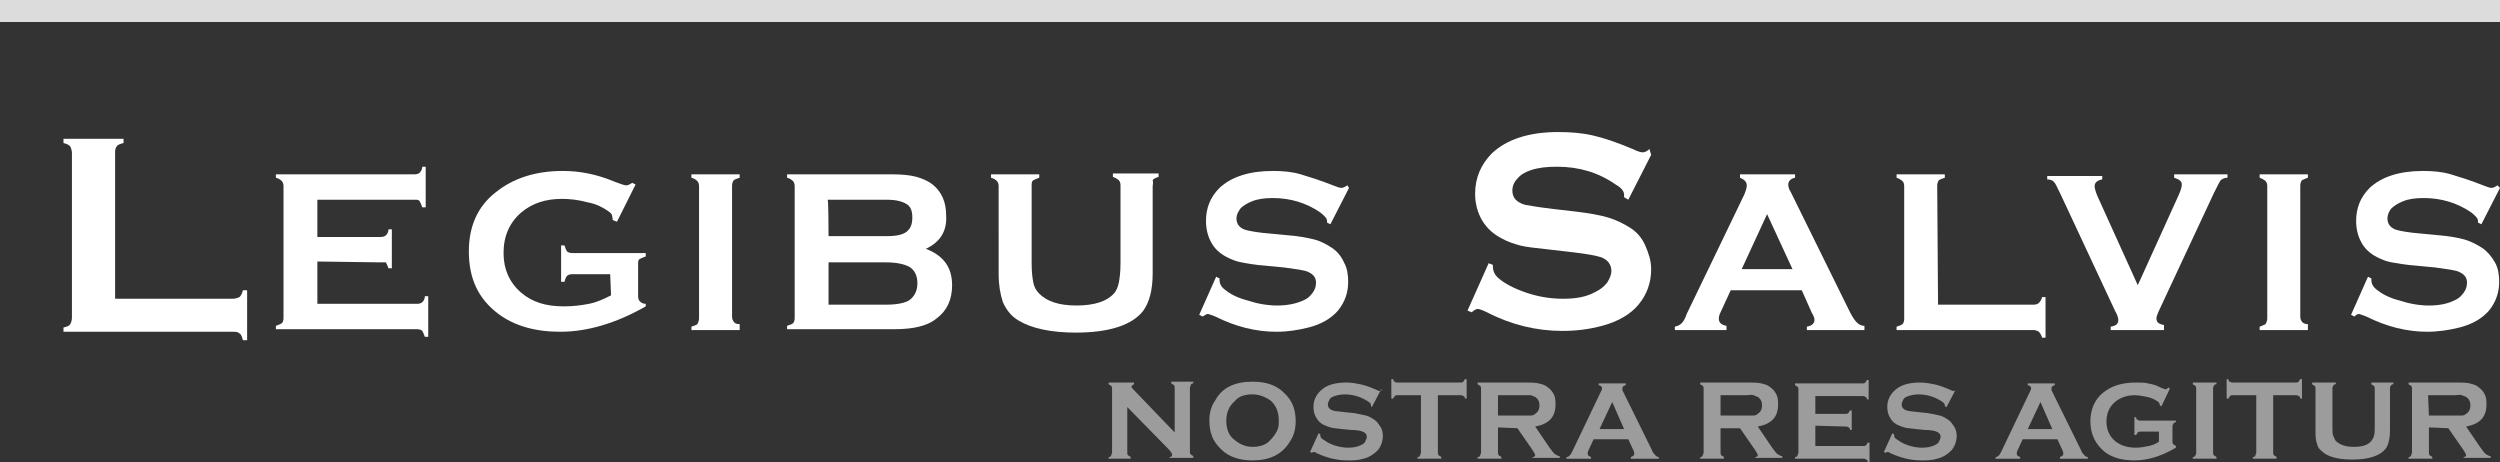
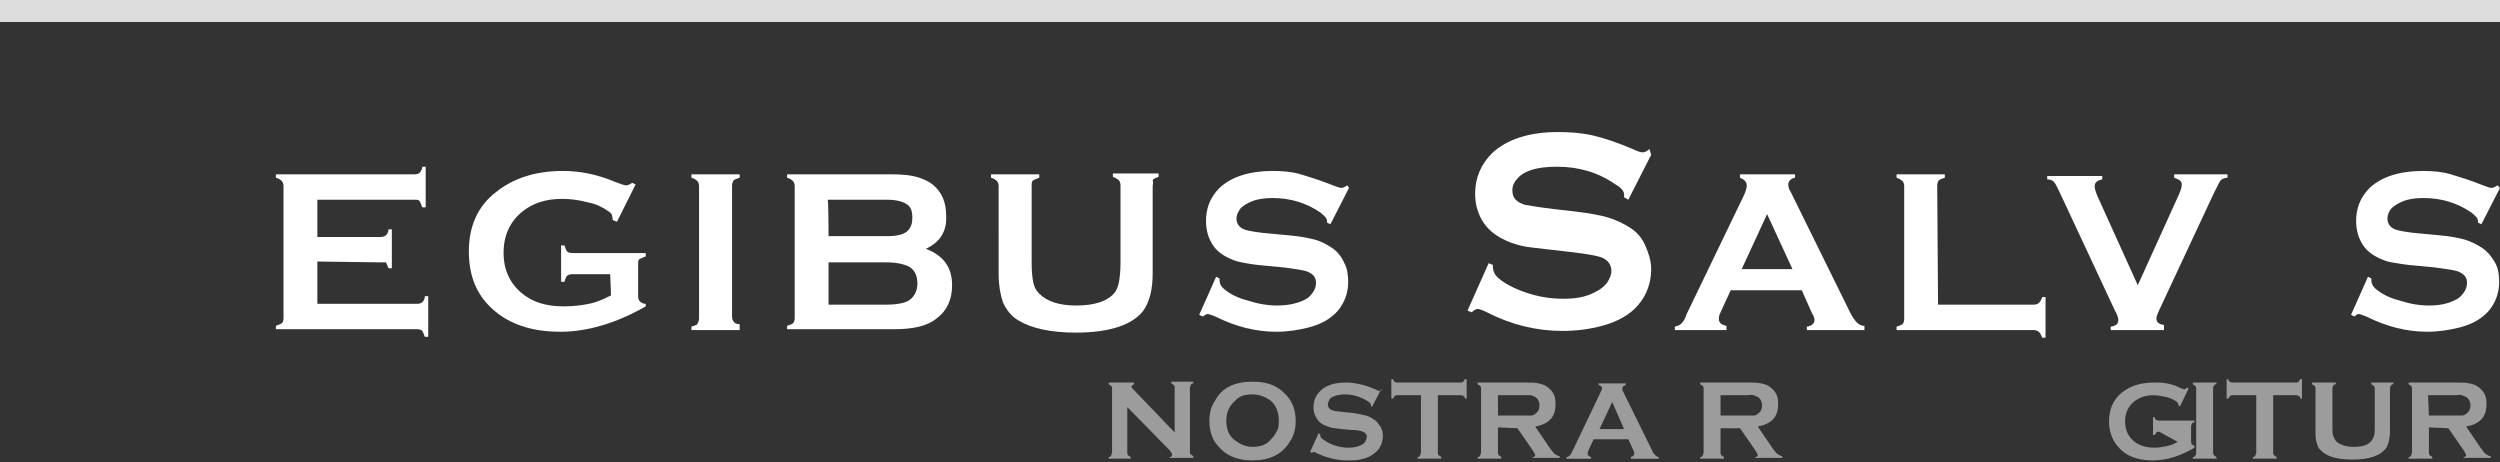
<svg xmlns="http://www.w3.org/2000/svg" version="1.1" id="Capa_1" x="0px" y="0px" viewBox="0 0 295.4 54.6" style="enable-background:new 0 0 295.4 54.6;" xml:space="preserve">
  <rect x="0" y="0" width="295.4" height="54.6" fill="#333333" stroke="none" />
  <style type="text/css">
	.st0{fill:#FFFFFF;}
	.st1{fill:#9D9C9C;}
	.st2{fill:#DDDCDC;}
</style>
  <g>
-     <path class="st0" d="M13.6,35.3h13.9c0.3,0,0.6-0.1,0.8-0.2c0.2-0.2,0.3-0.4,0.4-0.8h0.5v5.9h-0.5c-0.1-0.4-0.2-0.7-0.4-0.8   c-0.2-0.2-0.4-0.2-0.8-0.2H7.5v-0.5c0.4-0.1,0.7-0.2,0.8-0.4c0.1-0.2,0.2-0.4,0.2-0.8V18.1c0-0.3-0.1-0.6-0.2-0.8   c-0.2-0.2-0.4-0.3-0.8-0.4v-0.5h7.1v0.5c-0.4,0.1-0.7,0.2-0.8,0.4c-0.2,0.2-0.2,0.5-0.2,0.8C13.6,18.1,13.6,35.3,13.6,35.3z" />
    <path class="st0" d="M37.5,30.9v5h11.8c0.3,0,0.5-0.1,0.6-0.2s0.3-0.3,0.3-0.7h0.4v4.8h-0.4c-0.1-0.3-0.2-0.5-0.3-0.7   c-0.1-0.1-0.3-0.2-0.6-0.2H32.6v-0.4c0.3-0.1,0.5-0.2,0.7-0.3c0.1-0.1,0.2-0.3,0.2-0.6V22c0-0.3-0.1-0.5-0.2-0.6   c-0.1-0.1-0.3-0.3-0.7-0.4v-0.4h16.4c0.3,0,0.5-0.1,0.6-0.2s0.3-0.4,0.3-0.7h0.4v4.8h-0.4c-0.1-0.3-0.2-0.5-0.3-0.7   s-0.3-0.2-0.6-0.2H37.5V28h7.5c0.3,0,0.5-0.1,0.6-0.2c0.1-0.1,0.3-0.3,0.3-0.7h0.4v4.6h-0.4c-0.1-0.3-0.2-0.5-0.3-0.7   C45.4,31,45.2,31,44.9,31L37.5,30.9L37.5,30.9z" />
    <path class="st0" d="M72.1,32.4h-4.5c-0.3,0-0.5,0.1-0.6,0.2c-0.1,0.1-0.2,0.3-0.3,0.7h-0.4V29h0.4c0.1,0.3,0.2,0.6,0.3,0.7   s0.3,0.2,0.6,0.2h8.7v0.4c-0.3,0.1-0.5,0.2-0.7,0.3s-0.2,0.3-0.2,0.6V35c0,0.3,0.1,0.5,0.2,0.6c0.1,0.1,0.3,0.3,0.7,0.3v0.3   c-3.5,2-6.9,3-10.1,3c-3,0-5.4-0.7-7.3-2.1c-2.4-1.8-3.5-4.2-3.5-7.4c0-2.9,1-5.3,3.2-7c2-1.6,4.6-2.5,7.9-2.5c1.1,0,2,0.1,3,0.3   s2,0.5,3.2,1c0.6,0.2,1,0.4,1.3,0.4c0.2,0,0.4-0.1,0.7-0.3l0.4,0.2l-2.2,4.4L72.4,26c0-0.3-0.1-0.5-0.1-0.6s-0.2-0.3-0.5-0.5   c-0.6-0.4-1.3-0.8-2.4-1c-1.1-0.3-2.1-0.4-3-0.4c-1.9,0-3.5,0.5-4.8,1.6c-1.4,1.2-2.1,2.8-2.1,4.8c0,1.9,0.7,3.5,2.1,4.7   c1.3,1.1,2.9,1.6,5,1.6c1,0,2-0.1,3-0.3c1-0.2,1.8-0.6,2.6-1L72.1,32.4L72.1,32.4z" />
    <path class="st0" d="M82.6,37.6V22c0-0.3-0.1-0.5-0.2-0.6c-0.1-0.1-0.3-0.3-0.7-0.4v-0.4h5.7v0.4c-0.3,0.1-0.6,0.2-0.7,0.3   c-0.1,0.1-0.2,0.4-0.2,0.6v15.5c0,0.3,0.1,0.5,0.2,0.6c0.1,0.2,0.3,0.3,0.7,0.3V39h-5.7v-0.4c0.3-0.1,0.6-0.2,0.7-0.3   C82.5,38.1,82.6,37.9,82.6,37.6z" />
    <path class="st0" d="M109.4,29.4c2.1,0.8,3.1,2.2,3.1,4.3c0,1.7-0.6,3-1.8,3.9c-0.6,0.5-1.3,0.8-2.1,1s-1.8,0.3-3,0.3H93v-0.4   c0.3-0.1,0.6-0.2,0.7-0.3c0.1-0.1,0.2-0.3,0.2-0.6V22c0-0.3-0.1-0.5-0.2-0.6c-0.1-0.1-0.3-0.3-0.7-0.4v-0.4h12.4   c1.2,0,2.2,0.1,2.9,0.3c0.7,0.2,1.4,0.5,1.9,0.9c1.1,0.9,1.6,2.1,1.6,3.7C111.9,27.3,111.1,28.6,109.4,29.4z M97.9,27.9h7   c1.1,0,1.8-0.2,2.2-0.5c0.5-0.4,0.7-0.9,0.7-1.7c0-0.8-0.2-1.3-0.7-1.6s-1.2-0.5-2.3-0.5h-7C97.9,23.7,97.9,27.9,97.9,27.9z    M97.9,36h6.8c1.3,0,2.2-0.2,2.7-0.5c0.6-0.4,1-1.1,1-2c0-0.9-0.3-1.6-1-2c-0.6-0.3-1.5-0.5-2.7-0.5h-6.8V36z" />
    <path class="st0" d="M136.2,22v10.3c0,2-0.4,3.4-1.1,4.4c-1.3,1.7-4,2.6-8,2.6c-2.9,0-5.2-0.5-6.7-1.4c-0.9-0.5-1.5-1.3-1.9-2.2   c-0.3-0.9-0.5-2-0.5-3.3V22c0-0.3-0.1-0.5-0.2-0.6c-0.1-0.1-0.3-0.3-0.7-0.4v-0.4h5.7v0.4c-0.3,0.1-0.5,0.2-0.7,0.3   s-0.2,0.4-0.2,0.6v9.2c0,1.1,0.1,1.8,0.2,2.3c0.1,0.5,0.3,0.9,0.7,1.3c0.9,0.9,2.3,1.4,4.4,1.4c2.1,0,3.6-0.5,4.4-1.4   c0.3-0.3,0.5-0.8,0.6-1.3c0.1-0.5,0.2-1.3,0.2-2.3v-9.2c0-0.3-0.1-0.5-0.2-0.6s-0.4-0.3-0.7-0.4v-0.4h5.4v0.4   c-0.3,0.1-0.6,0.2-0.7,0.4C136.3,21.6,136.2,21.8,136.2,22z" />
    <path class="st0" d="M159.4,22.2l-2.2,4.3l-0.4-0.2c0-0.1,0-0.2,0-0.2c0-0.3-0.3-0.6-0.8-1c-1.6-1.1-3.5-1.7-5.6-1.7   c-0.9,0-1.8,0.1-2.5,0.4c-0.5,0.2-1,0.5-1.3,0.8c-0.3,0.4-0.5,0.8-0.5,1.2c0,0.7,0.4,1.2,1.2,1.4c0.4,0.1,1.4,0.3,2.8,0.4l2.1,0.2   c1.3,0.1,2.3,0.3,3.1,0.5s1.5,0.6,2.1,1c0.6,0.4,1.1,1,1.4,1.7c0.4,0.7,0.5,1.5,0.5,2.3c0,1.3-0.4,2.4-1.2,3.4   c-0.8,0.9-1.9,1.6-3.5,2c-1.2,0.3-2.4,0.5-3.8,0.5c-2.4,0-4.8-0.6-7.2-1.8c-0.5-0.2-0.8-0.3-0.9-0.3c-0.1,0-0.3,0.1-0.6,0.3   l-0.4-0.2l2-4.5l0.4,0.2c0,0.1,0,0.1,0,0.2c0,0.4,0.2,0.8,0.6,1.1c0.6,0.5,1.5,1,2.7,1.3c1.2,0.4,2.4,0.6,3.5,0.6   c1.2,0,2.2-0.2,3.1-0.6c0.5-0.2,0.8-0.5,1.1-0.9c0.3-0.4,0.4-0.8,0.4-1.2c0-0.6-0.3-1-1-1.3c-0.5-0.2-1.4-0.3-2.8-0.5l-2.1-0.2   c-1.4-0.1-2.4-0.3-2.9-0.4c-0.6-0.1-1.1-0.3-1.7-0.6c-0.8-0.4-1.5-1-1.9-1.8c-0.4-0.7-0.6-1.6-0.6-2.5c0-1.5,0.5-2.8,1.6-3.9   c1.4-1.3,3.5-2,6.3-2c1.2,0,2.3,0.1,3.3,0.4s2.3,0.7,3.8,1.3c0.5,0.2,0.8,0.3,1,0.3c0.2,0,0.4-0.1,0.7-0.3L159.4,22.2z" />
    <path class="st0" d="M195.1,18.3l-2.7,5.3l-0.5-0.3c0-0.1,0-0.2,0-0.3c0-0.4-0.3-0.8-1-1.2c-2-1.4-4.3-2.1-6.9-2.1   c-1.2,0-2.2,0.1-3.1,0.4c-0.6,0.2-1.2,0.5-1.6,1c-0.4,0.4-0.6,0.9-0.6,1.4c0,0.9,0.5,1.4,1.5,1.7c0.5,0.1,1.7,0.3,3.4,0.5l2.6,0.3   c1.6,0.2,2.8,0.4,3.8,0.7c1,0.3,1.8,0.7,2.6,1.2c0.8,0.5,1.4,1.2,1.8,2.1c0.4,0.9,0.7,1.8,0.7,2.8c0,1.6-0.5,3-1.5,4.2   c-0.9,1.1-2.4,2-4.3,2.5c-1.5,0.4-3,0.6-4.7,0.6c-3,0-6-0.7-8.9-2.2c-0.6-0.3-1-0.4-1.1-0.4c-0.1,0-0.4,0.1-0.7,0.4l-0.5-0.2   l2.5-5.6l0.5,0.2c0,0.1,0,0.2,0,0.2c0,0.5,0.2,1,0.7,1.4c0.7,0.6,1.8,1.2,3.3,1.7c1.5,0.5,2.9,0.7,4.3,0.7c1.5,0,2.7-0.2,3.8-0.8   c0.6-0.3,1-0.6,1.4-1.1c0.3-0.5,0.5-0.9,0.5-1.4c0-0.7-0.4-1.3-1.2-1.6c-0.6-0.2-1.7-0.4-3.4-0.6l-2.6-0.3   c-1.7-0.2-2.9-0.3-3.6-0.5s-1.4-0.4-2.1-0.8c-1-0.5-1.8-1.2-2.4-2.2c-0.5-0.9-0.8-1.9-0.8-3.1c0-1.9,0.7-3.5,2-4.8   c1.7-1.6,4.3-2.5,7.8-2.5c1.4,0,2.8,0.1,4.1,0.4s2.8,0.8,4.7,1.6c0.6,0.3,1,0.4,1.2,0.4c0.2,0,0.5-0.1,0.8-0.4L195.1,18.3z" />
    <path class="st0" d="M212.9,34.3h-8.4l-1.2,2.6c-0.2,0.4-0.2,0.6-0.2,0.8c0,0.4,0.3,0.7,0.9,0.8V39h-6.1v-0.4   c0.4-0.1,0.6-0.2,0.8-0.4s0.4-0.5,0.6-1.1l6.8-14.1c0.2-0.5,0.3-0.8,0.3-1.1c0-0.4-0.3-0.7-0.8-0.9v-0.4h6.5v0.4   c-0.5,0.1-0.8,0.4-0.8,0.8c0,0.3,0.1,0.6,0.3,0.9l7,14.2c0.3,0.6,0.6,1,0.8,1.2s0.5,0.4,0.9,0.4V39h-6.8v-0.4   c0.6-0.1,0.9-0.4,0.9-0.8c0-0.2-0.1-0.5-0.3-0.8L212.9,34.3z M211.8,31.8l-3-6.5l-3,6.5H211.8z" />
    <path class="st0" d="M229,36h11.3c0.3,0,0.5-0.1,0.6-0.2s0.3-0.3,0.4-0.7h0.4v4.8h-0.4c-0.1-0.3-0.2-0.5-0.4-0.7   c-0.1-0.1-0.4-0.2-0.6-0.2h-16.2v-0.4c0.3-0.1,0.6-0.2,0.7-0.3c0.1-0.1,0.2-0.3,0.2-0.6V22c0-0.3-0.1-0.5-0.2-0.6   c-0.1-0.1-0.4-0.3-0.7-0.4v-0.4h5.7v0.4c-0.3,0.1-0.6,0.2-0.7,0.3c-0.1,0.1-0.2,0.4-0.2,0.6L229,36L229,36z" />
    <path class="st0" d="M252.6,33.7l4.9-10.8c0.2-0.5,0.3-0.8,0.3-1.1c0-0.4-0.3-0.6-0.9-0.8v-0.4h6.3v0.4c-0.4,0-0.7,0.2-0.8,0.3   s-0.4,0.7-0.8,1.5l-6.4,13.7c-0.3,0.6-0.4,1-0.4,1.1c0,0.5,0.3,0.7,0.9,0.8V39h-6.3v-0.4c0.6-0.1,0.9-0.3,0.9-0.8   c0-0.2-0.1-0.6-0.4-1.1l-6.4-13.7c-0.4-0.8-0.6-1.3-0.8-1.5s-0.4-0.3-0.8-0.3v-0.4h6.5v0.4c-0.6,0.1-0.9,0.4-0.9,0.8   c0,0.2,0.1,0.6,0.3,1.1L252.6,33.7z" />
-     <path class="st0" d="M267.9,37.6V22c0-0.3-0.1-0.5-0.2-0.6c-0.1-0.1-0.4-0.3-0.7-0.4v-0.4h5.7v0.4c-0.3,0.1-0.5,0.2-0.7,0.3   c-0.1,0.1-0.2,0.4-0.2,0.6v15.5c0,0.3,0.1,0.5,0.2,0.6c0.1,0.2,0.4,0.3,0.7,0.3V39H267v-0.4c0.3-0.1,0.5-0.2,0.7-0.3   C267.8,38.1,267.9,37.9,267.9,37.6z" />
    <path class="st0" d="M295.4,22.2l-2.2,4.3l-0.4-0.2c0-0.1,0-0.2,0-0.2c0-0.3-0.3-0.6-0.8-1c-1.6-1.1-3.5-1.7-5.6-1.7   c-1,0-1.8,0.1-2.5,0.4c-0.5,0.2-1,0.5-1.3,0.8s-0.5,0.8-0.5,1.2c0,0.7,0.4,1.2,1.2,1.4c0.4,0.1,1.4,0.3,2.8,0.4l2.1,0.2   c1.2,0.1,2.3,0.3,3,0.5s1.5,0.6,2.1,1c0.6,0.4,1.1,1,1.5,1.7c0.4,0.7,0.5,1.5,0.5,2.3c0,1.3-0.4,2.4-1.2,3.4   c-0.8,0.9-1.9,1.6-3.5,2c-1.2,0.3-2.5,0.5-3.8,0.5c-2.4,0-4.8-0.6-7.2-1.8c-0.5-0.2-0.8-0.3-0.9-0.3c-0.1,0-0.3,0.1-0.5,0.3   l-0.4-0.2l2-4.5l0.4,0.2c0,0.1,0,0.1,0,0.2c0,0.4,0.2,0.8,0.6,1.1c0.6,0.5,1.5,1,2.7,1.3c1.2,0.4,2.4,0.6,3.5,0.6   c1.2,0,2.2-0.2,3-0.6c0.5-0.2,0.8-0.5,1.1-0.9c0.3-0.4,0.4-0.8,0.4-1.2c0-0.6-0.3-1-1-1.3c-0.5-0.2-1.4-0.3-2.8-0.5l-2.1-0.2   c-1.4-0.1-2.4-0.3-3-0.4c-0.6-0.1-1.1-0.3-1.7-0.6c-0.8-0.4-1.5-1-1.9-1.8c-0.4-0.7-0.6-1.6-0.6-2.5c0-1.5,0.5-2.8,1.6-3.9   c1.4-1.3,3.5-2,6.3-2c1.2,0,2.3,0.1,3.3,0.4s2.3,0.7,3.8,1.3c0.5,0.2,0.8,0.3,1,0.3c0.2,0,0.4-0.1,0.7-0.3L295.4,22.2z" />
  </g>
  <g>
    <path class="st1" d="M133.2,48.1v5.4c0,0.1,0,0.2,0.1,0.3s0.2,0.1,0.3,0.2v0.2H131V54c0.2,0,0.3-0.1,0.3-0.2s0.1-0.2,0.1-0.3v-7.6   c0-0.1,0-0.2-0.1-0.3s-0.2-0.1-0.3-0.2v-0.2h3v0.2c-0.2,0.1-0.3,0.2-0.3,0.3c0,0.1,0.1,0.2,0.2,0.3l4.9,5.1v-5.3   c0-0.1,0-0.2-0.1-0.3s-0.2-0.1-0.3-0.2v-0.2h2.6v0.2c-0.2,0-0.3,0.1-0.3,0.2s-0.1,0.2-0.1,0.3v7.6c0,0.1,0,0.2,0.1,0.3   s0.2,0.1,0.3,0.2v0.2h-2.8V54c0.2,0,0.3-0.1,0.3-0.3c0-0.1-0.1-0.2-0.3-0.5L133.2,48.1z" />
    <path class="st1" d="M148,45.1c1.6,0,2.8,0.4,3.7,1.3c1,0.9,1.4,2,1.4,3.4c0,0.8-0.2,1.7-0.7,2.4c-0.9,1.5-2.4,2.2-4.4,2.2   c-1.5,0-2.8-0.4-3.7-1.3c-0.5-0.5-0.9-1-1.1-1.6c-0.2-0.5-0.3-1.1-0.3-1.8c0-0.9,0.2-1.7,0.7-2.4C144.4,45.8,145.9,45.1,148,45.1z    M148,46.6c-0.9,0-1.6,0.2-2.1,0.8c-0.7,0.6-1,1.4-1,2.3c0,1,0.3,1.8,1,2.3c0.6,0.5,1.3,0.8,2.1,0.8s1.6-0.2,2.1-0.8   c0.3-0.3,0.6-0.7,0.8-1.1c0.2-0.4,0.2-0.8,0.2-1.2c0-1-0.3-1.8-1-2.4C149.5,46.9,148.8,46.6,148,46.6z" />
    <path class="st1" d="M163.2,46l-1.1,2.1L162,48c0,0,0-0.1,0-0.1c0-0.2-0.1-0.3-0.4-0.5c-0.8-0.5-1.7-0.8-2.7-0.8   c-0.5,0-0.9,0.1-1.2,0.2c-0.3,0.1-0.5,0.2-0.6,0.4s-0.2,0.4-0.2,0.6c0,0.3,0.2,0.6,0.6,0.7c0.2,0.1,0.7,0.1,1.4,0.2l1,0.1   c0.6,0.1,1.1,0.2,1.5,0.3c0.4,0.1,0.7,0.3,1,0.5c0.3,0.2,0.5,0.5,0.7,0.8s0.3,0.7,0.3,1.1c0,0.6-0.2,1.2-0.6,1.7   c-0.4,0.4-0.9,0.8-1.7,1c-0.6,0.2-1.2,0.2-1.9,0.2c-1.2,0-2.4-0.3-3.5-0.8c-0.2-0.1-0.4-0.2-0.4-0.2c-0.1,0-0.1,0-0.3,0.1l-0.2-0.1   l1-2.2l0.2,0.1c0,0,0,0.1,0,0.1c0,0.2,0.1,0.4,0.3,0.5c0.3,0.2,0.7,0.5,1.3,0.7s1.2,0.3,1.7,0.3c0.6,0,1.1-0.1,1.5-0.3   c0.2-0.1,0.4-0.2,0.5-0.4c0.1-0.2,0.2-0.4,0.2-0.6c0-0.3-0.2-0.5-0.5-0.6c-0.2-0.1-0.7-0.2-1.4-0.2l-1-0.1   c-0.7-0.1-1.1-0.1-1.4-0.2c-0.3-0.1-0.6-0.2-0.8-0.3c-0.4-0.2-0.7-0.5-0.9-0.9c-0.2-0.3-0.3-0.8-0.3-1.2c0-0.8,0.3-1.4,0.8-1.9   c0.7-0.7,1.7-1,3.1-1c0.6,0,1.1,0.1,1.6,0.2c0.5,0.1,1.1,0.3,1.8,0.6c0.2,0.1,0.4,0.2,0.5,0.2c0.1,0,0.2,0,0.3-0.2L163.2,46z" />
    <path class="st1" d="M169.9,46.7v6.8c0,0.1,0,0.2,0.1,0.3s0.2,0.1,0.3,0.2v0.2h-2.8V54c0.2,0,0.3-0.1,0.3-0.2s0.1-0.2,0.1-0.3v-6.8   h-2.8c-0.1,0-0.2,0-0.3,0.1c-0.1,0.1-0.1,0.2-0.2,0.3h-0.2v-2.3h0.2c0.1,0.2,0.1,0.3,0.2,0.3c0.1,0.1,0.2,0.1,0.3,0.1h7.5   c0.1,0,0.2,0,0.3-0.1c0.1-0.1,0.1-0.2,0.2-0.3h0.2v2.3h-0.2c0-0.2-0.1-0.3-0.2-0.3c-0.1-0.1-0.2-0.1-0.3-0.1H169.9z" />
    <path class="st1" d="M177,50.5v3c0,0.1,0,0.2,0.1,0.3s0.2,0.1,0.3,0.2v0.2h-2.8V54c0.2,0,0.3-0.1,0.3-0.2s0.1-0.2,0.1-0.3v-7.6   c0-0.1,0-0.2-0.1-0.3s-0.2-0.1-0.3-0.2v-0.2h5.6c0.7,0,1.2,0,1.6,0.1s0.8,0.2,1,0.4c0.3,0.2,0.6,0.5,0.8,0.9   c0.2,0.4,0.2,0.8,0.2,1.2c0,1.5-0.8,2.3-2.4,2.6l1.7,2.5c0.3,0.4,0.5,0.7,0.7,0.8s0.3,0.2,0.5,0.2v0.2h-3.2V54   c0.2,0,0.3-0.1,0.3-0.2c0-0.1-0.1-0.3-0.3-0.6l-1.8-2.6L177,50.5L177,50.5z M177,49.1h3c0.4,0,0.8,0,0.9,0c0.2,0,0.4-0.1,0.5-0.2   c0.3-0.2,0.5-0.5,0.5-1s-0.2-0.8-0.5-1c-0.2-0.1-0.3-0.1-0.5-0.2c-0.2,0-0.5,0-0.9,0h-3L177,49.1L177,49.1z" />
    <path class="st1" d="M192.4,51.9h-4.1l-0.6,1.3c-0.1,0.2-0.1,0.3-0.1,0.4c0,0.2,0.1,0.3,0.4,0.4v0.2h-2.9V54c0.2,0,0.3-0.1,0.4-0.2   c0.1-0.1,0.2-0.3,0.3-0.5l3.3-6.9c0.1-0.2,0.2-0.4,0.2-0.5c0-0.2-0.1-0.3-0.4-0.4v-0.2h3.2v0.2c-0.3,0.1-0.4,0.2-0.4,0.4   c0,0.1,0,0.3,0.1,0.4l3.4,6.9c0.1,0.3,0.3,0.5,0.4,0.6s0.2,0.2,0.4,0.2v0.2h-3.3V54c0.3-0.1,0.4-0.2,0.4-0.4c0-0.1,0-0.2-0.1-0.4   L192.4,51.9z M191.9,50.7l-1.4-3.2l-1.5,3.2H191.9z" />
    <path class="st1" d="M203.3,50.5v3c0,0.1,0,0.2,0.1,0.3s0.2,0.1,0.3,0.2v0.2h-2.8V54c0.2,0,0.3-0.1,0.3-0.2s0.1-0.2,0.1-0.3v-7.6   c0-0.1,0-0.2-0.1-0.3s-0.2-0.1-0.3-0.2v-0.2h5.6c0.7,0,1.2,0,1.6,0.1s0.8,0.2,1,0.4c0.3,0.2,0.6,0.5,0.8,0.9   c0.2,0.4,0.2,0.8,0.2,1.2c0,1.5-0.8,2.3-2.4,2.6l1.7,2.5c0.3,0.4,0.5,0.7,0.7,0.8s0.3,0.2,0.5,0.2v0.2h-3.2V54   c0.2,0,0.3-0.1,0.3-0.2c0-0.1-0.1-0.3-0.3-0.6l-1.8-2.6H203.3z M203.3,49.1h3c0.4,0,0.8,0,0.9,0c0.2,0,0.4-0.1,0.5-0.2   c0.3-0.2,0.5-0.5,0.5-1s-0.2-0.8-0.5-1c-0.2-0.1-0.3-0.1-0.5-0.2s-0.5,0-0.9,0h-3L203.3,49.1L203.3,49.1z" />
-     <path class="st1" d="M214.5,50.3v2.4h5.7c0.1,0,0.2,0,0.3-0.1c0.1-0.1,0.1-0.2,0.2-0.3h0.2v2.3h-0.2c0-0.2-0.1-0.3-0.2-0.3   c-0.1-0.1-0.2-0.1-0.3-0.1h-8.1V54c0.2,0,0.3-0.1,0.3-0.2s0.1-0.2,0.1-0.3v-7.5c0-0.1,0-0.2-0.1-0.3s-0.2-0.1-0.3-0.2v-0.2h8   c0.1,0,0.2,0,0.3-0.1c0.1-0.1,0.1-0.2,0.2-0.3h0.2v2.3h-0.2c0-0.2-0.1-0.3-0.2-0.3c-0.1-0.1-0.2-0.1-0.3-0.1h-5.6v2.1h3.6   c0.1,0,0.2,0,0.3-0.1c0.1-0.1,0.1-0.2,0.2-0.3h0.2v2.3h-0.2c0-0.2-0.1-0.3-0.2-0.3c-0.1-0.1-0.2-0.1-0.3-0.1L214.5,50.3L214.5,50.3   z" />
-     <path class="st1" d="M231.1,46l-1.1,2.1l-0.2-0.1c0,0,0-0.1,0-0.1c0-0.2-0.1-0.3-0.4-0.5c-0.8-0.5-1.7-0.8-2.7-0.8   c-0.5,0-0.9,0.1-1.2,0.2c-0.3,0.1-0.5,0.2-0.6,0.4s-0.2,0.4-0.2,0.6c0,0.3,0.2,0.6,0.6,0.7c0.2,0.1,0.7,0.1,1.4,0.2l1,0.1   c0.6,0.1,1.1,0.2,1.5,0.3c0.4,0.1,0.7,0.3,1,0.5c0.3,0.2,0.5,0.5,0.7,0.8s0.3,0.7,0.3,1.1c0,0.6-0.2,1.2-0.6,1.7   c-0.4,0.4-0.9,0.8-1.7,1c-0.6,0.2-1.2,0.2-1.9,0.2c-1.2,0-2.4-0.3-3.5-0.8c-0.2-0.1-0.4-0.2-0.4-0.2c-0.1,0-0.1,0-0.3,0.1l-0.2-0.1   l1-2.2l0.2,0.1c0,0,0,0.1,0,0.1c0,0.2,0.1,0.4,0.3,0.5c0.3,0.2,0.7,0.5,1.3,0.7s1.2,0.3,1.7,0.3c0.6,0,1.1-0.1,1.5-0.3   c0.2-0.1,0.4-0.2,0.5-0.4c0.1-0.2,0.2-0.4,0.2-0.6c0-0.3-0.2-0.5-0.5-0.6c-0.2-0.1-0.7-0.2-1.4-0.2l-1-0.1   c-0.7-0.1-1.1-0.1-1.4-0.2c-0.3-0.1-0.6-0.2-0.8-0.3c-0.4-0.2-0.7-0.5-0.9-0.9c-0.2-0.3-0.3-0.8-0.3-1.2c0-0.8,0.3-1.4,0.8-1.9   c0.7-0.7,1.7-1,3.1-1c0.6,0,1.1,0.1,1.6,0.2c0.5,0.1,1.1,0.3,1.8,0.6c0.2,0.1,0.4,0.2,0.5,0.2c0.1,0,0.2,0,0.3-0.2L231.1,46z" />
-     <path class="st1" d="M243.1,51.9H239l-0.6,1.3c-0.1,0.2-0.1,0.3-0.1,0.4c0,0.2,0.1,0.3,0.4,0.4v0.2h-2.9V54c0.2,0,0.3-0.1,0.4-0.2   c0.1-0.1,0.2-0.3,0.3-0.5l3.3-6.9c0.1-0.2,0.2-0.4,0.2-0.5c0-0.2-0.1-0.3-0.4-0.4v-0.2h3.2v0.2c-0.3,0.1-0.4,0.2-0.4,0.4   c0,0.1,0,0.3,0.1,0.4l3.4,6.9c0.1,0.3,0.3,0.5,0.4,0.6s0.2,0.2,0.4,0.2v0.2h-3.3V54c0.3-0.1,0.4-0.2,0.4-0.4c0-0.1,0-0.2-0.1-0.4   L243.1,51.9z M242.5,50.7l-1.4-3.2l-1.5,3.2H242.5z" />
-     <path class="st1" d="M255.1,51h-2.2c-0.1,0-0.2,0-0.3,0.1c-0.1,0.1-0.1,0.2-0.2,0.3h-0.2v-2.1h0.2c0,0.2,0.1,0.3,0.2,0.3   c0.1,0.1,0.2,0.1,0.3,0.1h4.2v0.2c-0.2,0-0.3,0.1-0.3,0.2c-0.1,0.1-0.1,0.2-0.1,0.3v1.8c0,0.1,0,0.2,0.1,0.3s0.2,0.1,0.3,0.2v0.2   c-1.7,1-3.3,1.5-4.9,1.5c-1.4,0-2.6-0.3-3.5-1c-1.1-0.9-1.7-2.1-1.7-3.6c0-1.4,0.5-2.6,1.5-3.4c1-0.8,2.2-1.2,3.9-1.2   c0.5,0,1,0,1.4,0.1c0.5,0.1,1,0.2,1.5,0.5c0.3,0.1,0.5,0.2,0.6,0.2c0.1,0,0.2-0.1,0.3-0.2l0.2,0.1l-1,2.1l-0.2-0.1   c0-0.1,0-0.2-0.1-0.3c0-0.1-0.1-0.1-0.2-0.2c-0.3-0.2-0.7-0.4-1.2-0.5s-1-0.2-1.5-0.2c-0.9,0-1.7,0.3-2.3,0.8c-0.7,0.6-1,1.4-1,2.3   c0,0.9,0.3,1.7,1,2.3c0.6,0.5,1.4,0.8,2.5,0.8c0.5,0,1-0.1,1.5-0.2c0.5-0.1,0.9-0.3,1.2-0.5L255.1,51L255.1,51z" />
+     <path class="st1" d="M255.1,51c-0.1,0-0.2,0-0.3,0.1c-0.1,0.1-0.1,0.2-0.2,0.3h-0.2v-2.1h0.2c0,0.2,0.1,0.3,0.2,0.3   c0.1,0.1,0.2,0.1,0.3,0.1h4.2v0.2c-0.2,0-0.3,0.1-0.3,0.2c-0.1,0.1-0.1,0.2-0.1,0.3v1.8c0,0.1,0,0.2,0.1,0.3s0.2,0.1,0.3,0.2v0.2   c-1.7,1-3.3,1.5-4.9,1.5c-1.4,0-2.6-0.3-3.5-1c-1.1-0.9-1.7-2.1-1.7-3.6c0-1.4,0.5-2.6,1.5-3.4c1-0.8,2.2-1.2,3.9-1.2   c0.5,0,1,0,1.4,0.1c0.5,0.1,1,0.2,1.5,0.5c0.3,0.1,0.5,0.2,0.6,0.2c0.1,0,0.2-0.1,0.3-0.2l0.2,0.1l-1,2.1l-0.2-0.1   c0-0.1,0-0.2-0.1-0.3c0-0.1-0.1-0.1-0.2-0.2c-0.3-0.2-0.7-0.4-1.2-0.5s-1-0.2-1.5-0.2c-0.9,0-1.7,0.3-2.3,0.8c-0.7,0.6-1,1.4-1,2.3   c0,0.9,0.3,1.7,1,2.3c0.6,0.5,1.4,0.8,2.5,0.8c0.5,0,1-0.1,1.5-0.2c0.5-0.1,0.9-0.3,1.2-0.5L255.1,51L255.1,51z" />
    <path class="st1" d="M259.5,53.5v-7.6c0-0.1,0-0.2-0.1-0.3s-0.2-0.1-0.3-0.2v-0.2h2.8v0.2c-0.2,0-0.3,0.1-0.3,0.2   c-0.1,0.1-0.1,0.2-0.1,0.3v7.6c0,0.1,0,0.2,0.1,0.3s0.2,0.1,0.3,0.2v0.2h-2.8V54c0.2,0,0.3-0.1,0.3-0.2   C259.5,53.7,259.5,53.6,259.5,53.5z" />
    <path class="st1" d="M268.6,46.7v6.8c0,0.1,0,0.2,0.1,0.3s0.2,0.1,0.3,0.2v0.2h-2.8V54c0.2,0,0.3-0.1,0.3-0.2s0.1-0.2,0.1-0.3v-6.8   h-2.8c-0.1,0-0.2,0-0.3,0.1c-0.1,0.1-0.1,0.2-0.2,0.3h-0.2v-2.3h0.2c0,0.2,0.1,0.3,0.2,0.3c0.1,0.1,0.2,0.1,0.3,0.1h7.5   c0.1,0,0.2,0,0.3-0.1c0.1-0.1,0.1-0.2,0.2-0.3h0.2v2.3h-0.2c0-0.2-0.1-0.3-0.2-0.3c-0.1-0.1-0.2-0.1-0.3-0.1H268.6z" />
    <path class="st1" d="M282.4,45.9v5c0,0.9-0.2,1.7-0.5,2.1c-0.6,0.8-1.9,1.3-3.9,1.3c-1.4,0-2.5-0.2-3.3-0.7   c-0.4-0.3-0.8-0.6-0.9-1.1c-0.2-0.5-0.2-1-0.2-1.6v-5c0-0.1,0-0.2-0.1-0.3s-0.2-0.1-0.3-0.2v-0.2h2.8v0.2c-0.2,0-0.3,0.1-0.3,0.2   c-0.1,0.1-0.1,0.2-0.1,0.3v4.5c0,0.5,0,0.9,0.1,1.1c0.1,0.2,0.2,0.5,0.3,0.6c0.4,0.4,1.1,0.7,2.1,0.7s1.7-0.2,2.1-0.7   c0.1-0.2,0.3-0.4,0.3-0.6c0.1-0.2,0.1-0.6,0.1-1.1v-4.5c0-0.1,0-0.2-0.1-0.3s-0.2-0.1-0.3-0.2v-0.2h2.6v0.2c-0.2,0-0.3,0.1-0.3,0.2   C282.4,45.7,282.4,45.8,282.4,45.9z" />
    <path class="st1" d="M287,50.5v3c0,0.1,0,0.2,0.1,0.3s0.2,0.1,0.3,0.2v0.2h-2.8V54c0.2,0,0.3-0.1,0.3-0.2s0.1-0.2,0.1-0.3v-7.6   c0-0.1,0-0.2-0.1-0.3s-0.2-0.1-0.3-0.2v-0.2h5.6c0.7,0,1.2,0,1.6,0.1s0.8,0.2,1,0.4c0.3,0.2,0.6,0.5,0.8,0.9   c0.2,0.4,0.2,0.8,0.2,1.2c0,1.5-0.8,2.3-2.4,2.6l1.7,2.5c0.3,0.4,0.5,0.7,0.7,0.8s0.3,0.2,0.5,0.2v0.2h-3.2V54   c0.2,0,0.3-0.1,0.3-0.2c0-0.1-0.1-0.3-0.3-0.6l-1.8-2.6L287,50.5L287,50.5z M287,49.1h3c0.5,0,0.8,0,0.9,0c0.2,0,0.4-0.1,0.5-0.2   c0.3-0.2,0.5-0.5,0.5-1s-0.2-0.8-0.5-1c-0.2-0.1-0.3-0.1-0.5-0.2s-0.5,0-1,0h-3L287,49.1L287,49.1z" />
  </g>
  <rect class="st2" width="295.4" height="2.6" />
</svg>